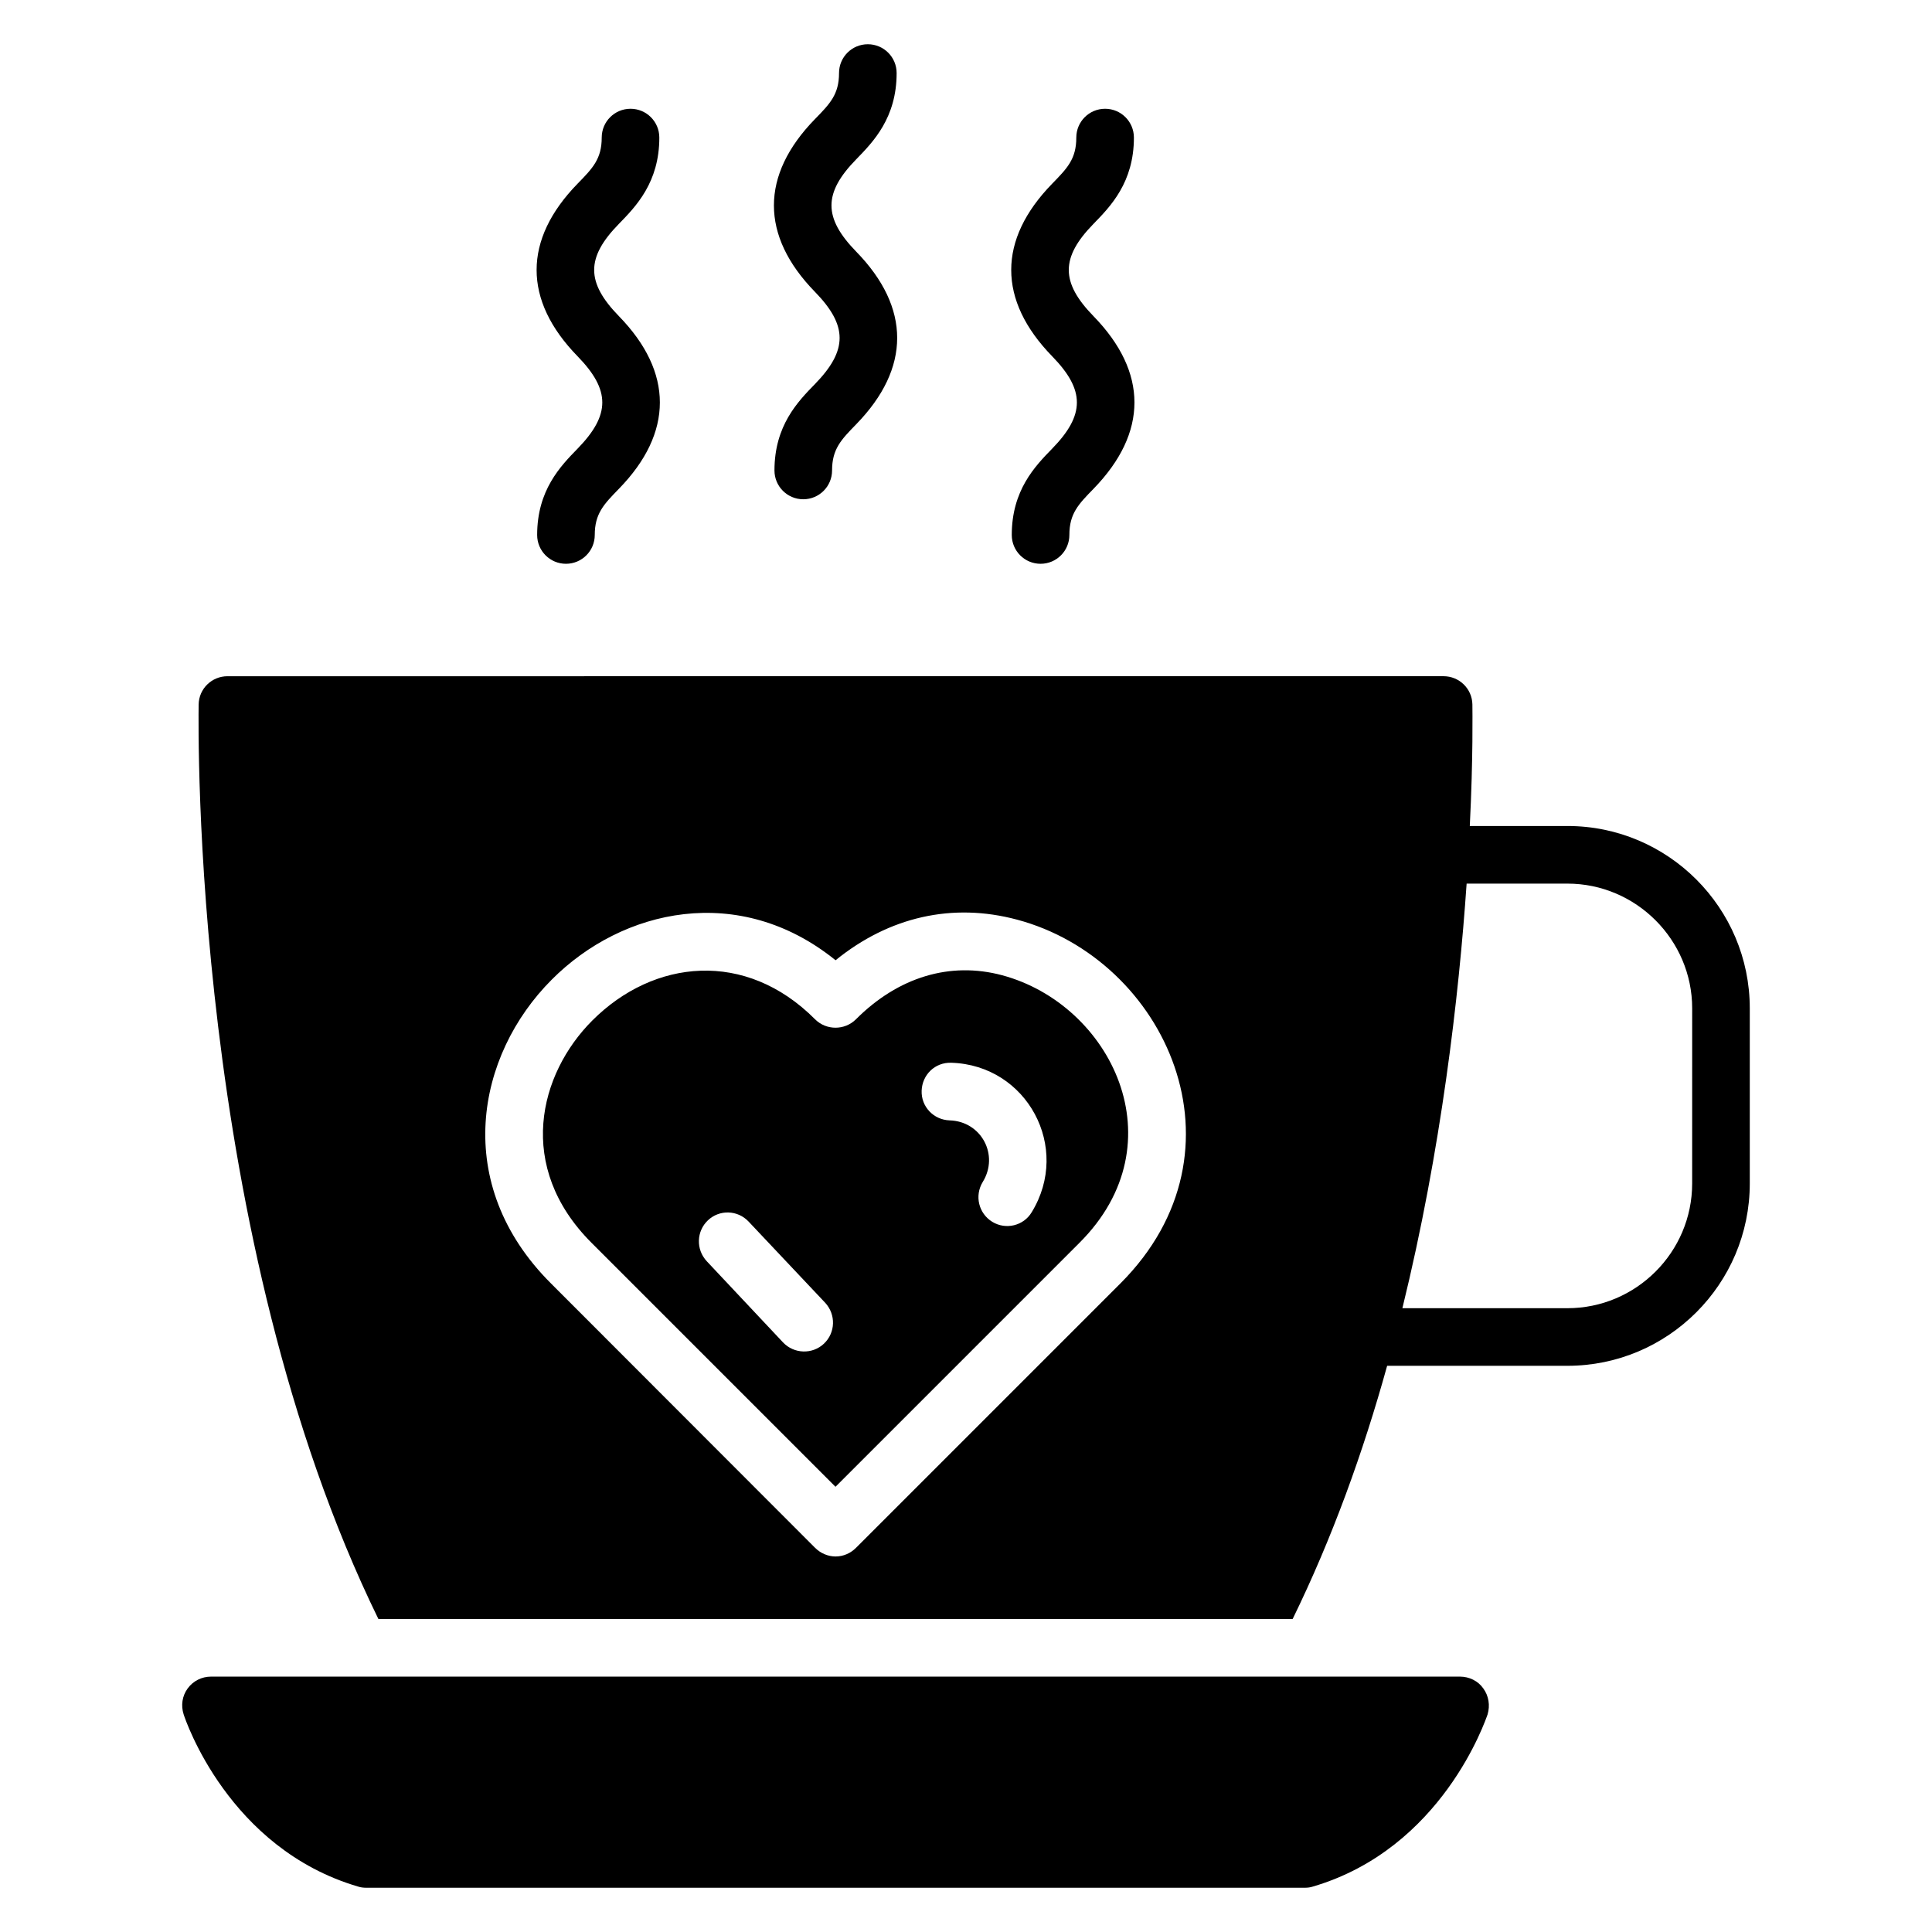
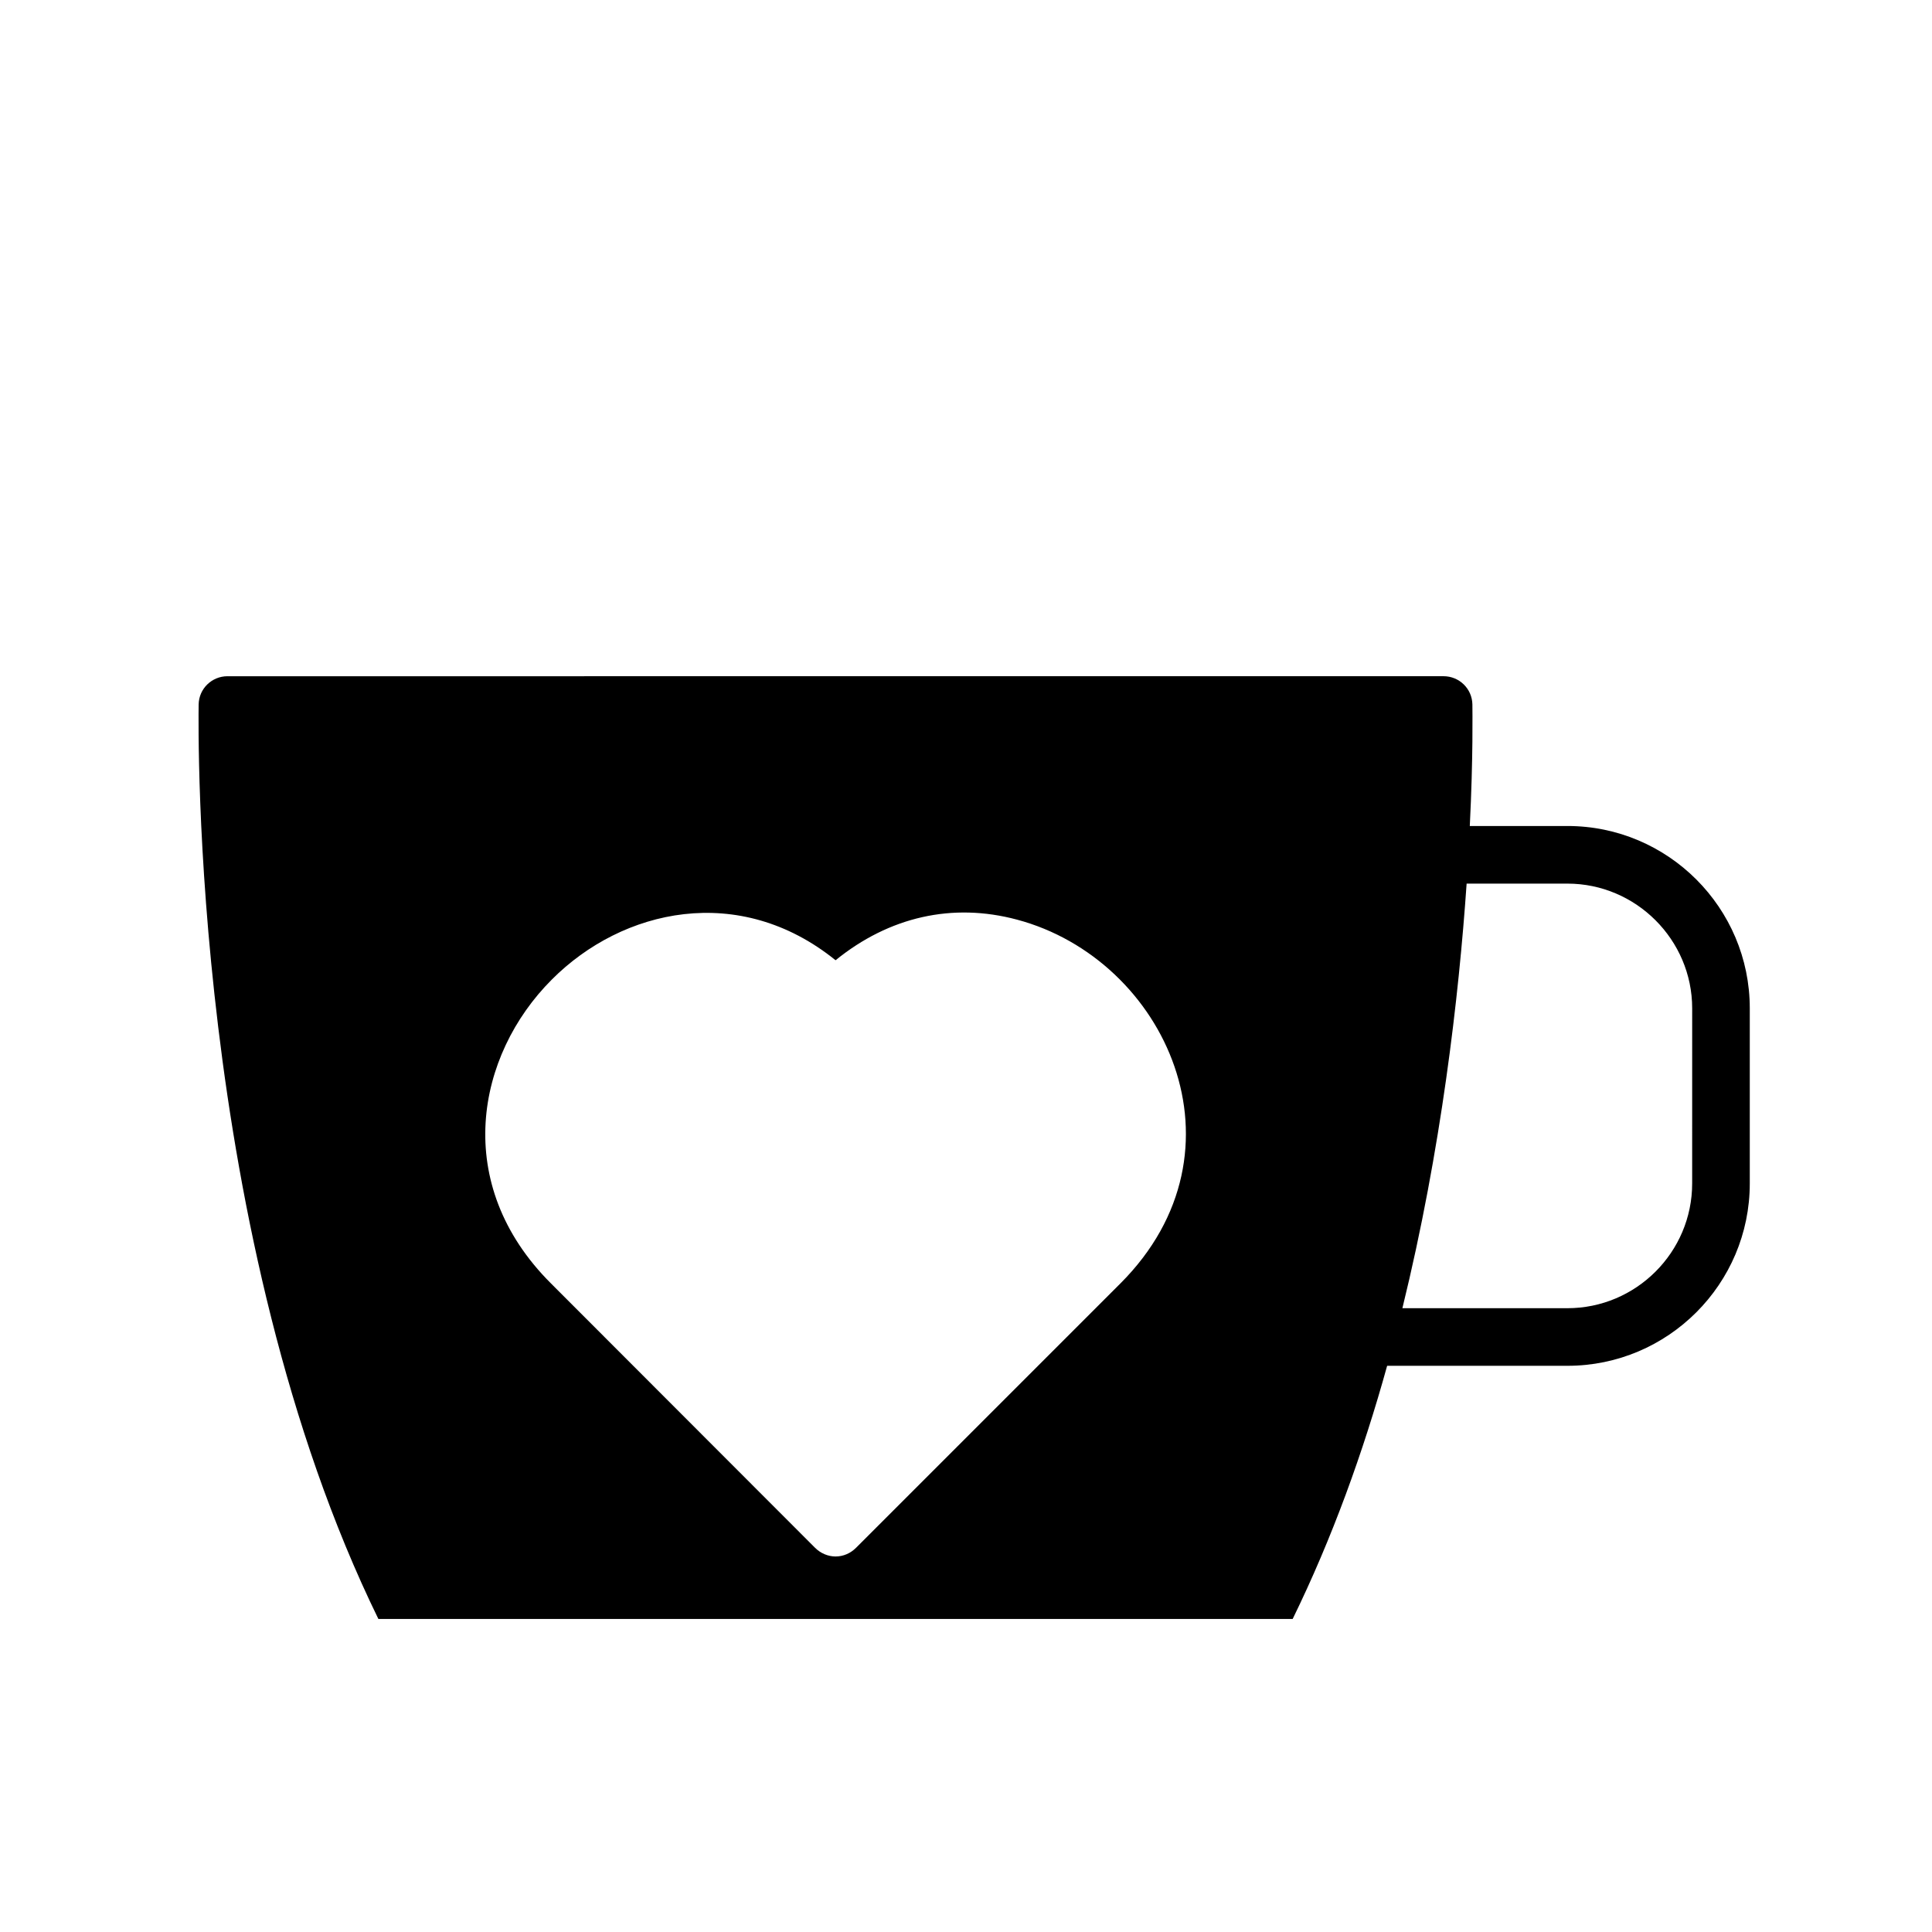
<svg xmlns="http://www.w3.org/2000/svg" fill="#000000" width="800px" height="800px" version="1.1" viewBox="144 144 512 512">
  <g>
-     <path d="m409.54 402.44c-13.742-3.664-27.48 0.457-38.703 11.68-2.977 2.977-7.863 2.977-10.84 0-18.398-18.473-42.746-15.953-59.008 0.305-14.199 14.199-20.383 38.777-0.23 58.93l64.656 64.656 64.656-64.656c26.57-26.488 8.324-63.203-20.531-70.914zm-47.172 97.633c-3.055 2.902-7.938 2.75-10.84-0.305l-20.23-21.527c-2.902-3.129-2.75-7.938 0.305-10.84 3.055-2.902 7.863-2.75 10.762 0.305l20.305 21.527c2.902 3.129 2.75 7.938-0.301 10.84zm55.035-34.809c-2.137 3.586-6.871 4.734-10.457 2.519-3.586-2.215-4.734-6.871-2.519-10.535 4.426-7.176-0.383-16.105-8.777-16.336-4.273-0.152-7.559-3.664-7.406-7.863 0.152-4.199 3.512-7.559 7.863-7.406 20.074 0.613 31.832 22.445 21.297 39.621z" />
    <path d="m559.39 362.9h-25.879c0.918-18.473 0.688-30.457 0.688-32.215-0.078-4.199-3.512-7.481-7.633-7.481l-322.29 0.004c-4.121 0-7.559 3.281-7.633 7.481-0.078 6.184-1.988 140.91 47.633 242.36h242.29c10.457-21.375 18.703-44.199 25.039-67.098h47.785c26.641 0 48.32-21.68 48.32-48.32v-46.41c0-26.645-21.68-48.324-48.32-48.324zm-118.47 121.22-70.074 70.074c-1.449 1.449-3.359 2.289-5.418 2.289-1.984 0-3.969-0.84-5.418-2.289l-70-70.074c-26.41-26.336-19.848-60.457 0.23-80.531 18.703-18.777 49.695-25.727 75.191-5.113 14.199-11.527 30.992-15.344 48.09-10.762 39.461 10.527 62.664 61.137 27.398 96.406zm151.52-26.488c0 18.242-14.887 33.055-33.055 33.055h-43.738c10.305-41.984 14.961-82.594 17.023-112.52h26.719c18.168 0 33.055 14.887 33.055 33.055z" />
-     <path d="m530.91 588.32h-330.99c-2.441 0-4.734 1.145-6.184 3.129-1.449 1.984-1.832 4.504-1.07 6.871 0.457 1.449 11.91 35.57 46.258 45.648 0.688 0.23 1.449 0.305 2.137 0.305h248.7c0.762 0 1.449-0.078 2.137-0.305 34.352-10.078 45.801-44.199 46.336-45.648 0.688-2.367 0.305-4.887-1.145-6.871-1.371-1.984-3.738-3.129-6.18-3.129z" />
-     <path d="m359.96 245.79c-4.527 4.641-10.719 11-10.719 22.887 0 4.215 3.414 7.633 7.633 7.633 4.223 0 7.633-3.418 7.633-7.633 0-5.68 2.406-8.145 6.391-12.238 14.473-14.848 14.496-30.898 0-45.762-8.711-8.945-8.742-15.504 0-24.449 4.519-4.641 10.719-10.992 10.719-22.871 0-4.215-3.414-7.633-7.633-7.633-4.223 0-7.633 3.418-7.633 7.633 0 5.664-2.398 8.129-6.391 12.215-14.473 14.84-14.496 30.895 0 45.762 8.727 8.957 8.727 15.496 0 24.457z" />
-     <path d="m297.07 262.89c-4.527 4.641-10.719 11-10.719 22.887 0 4.215 3.414 7.633 7.633 7.633 4.223 0 7.633-3.418 7.633-7.633 0-5.672 2.406-8.137 6.391-12.23 14.473-14.84 14.496-30.898 0-45.77-8.711-8.945-8.742-15.504 0-24.441 4.527-4.641 10.719-10.992 10.719-22.879 0-4.215-3.414-7.633-7.633-7.633-4.223 0-7.633 3.418-7.633 7.633 0 5.664-2.398 8.129-6.391 12.215-14.473 14.84-14.496 30.895 0 45.754 8.723 8.969 8.723 15.504 0 24.465z" />
-     <path d="m422.84 262.89c-4.519 4.641-10.711 11-10.711 22.887 0 4.215 3.414 7.633 7.633 7.633 4.223 0 7.633-3.418 7.633-7.633 0-5.672 2.398-8.137 6.391-12.23 14.465-14.871 14.488-30.895-0.008-45.77-8.703-8.938-8.727-15.504 0-24.441 4.527-4.641 10.719-11 10.719-22.879 0-4.215-3.414-7.633-7.633-7.633-4.223 0-7.633 3.418-7.633 7.633 0 5.672-2.398 8.129-6.383 12.215-14.48 14.848-14.488 30.871-0.008 45.754 8.727 8.945 8.727 15.516 0 24.465z" />
  </g>
</svg>